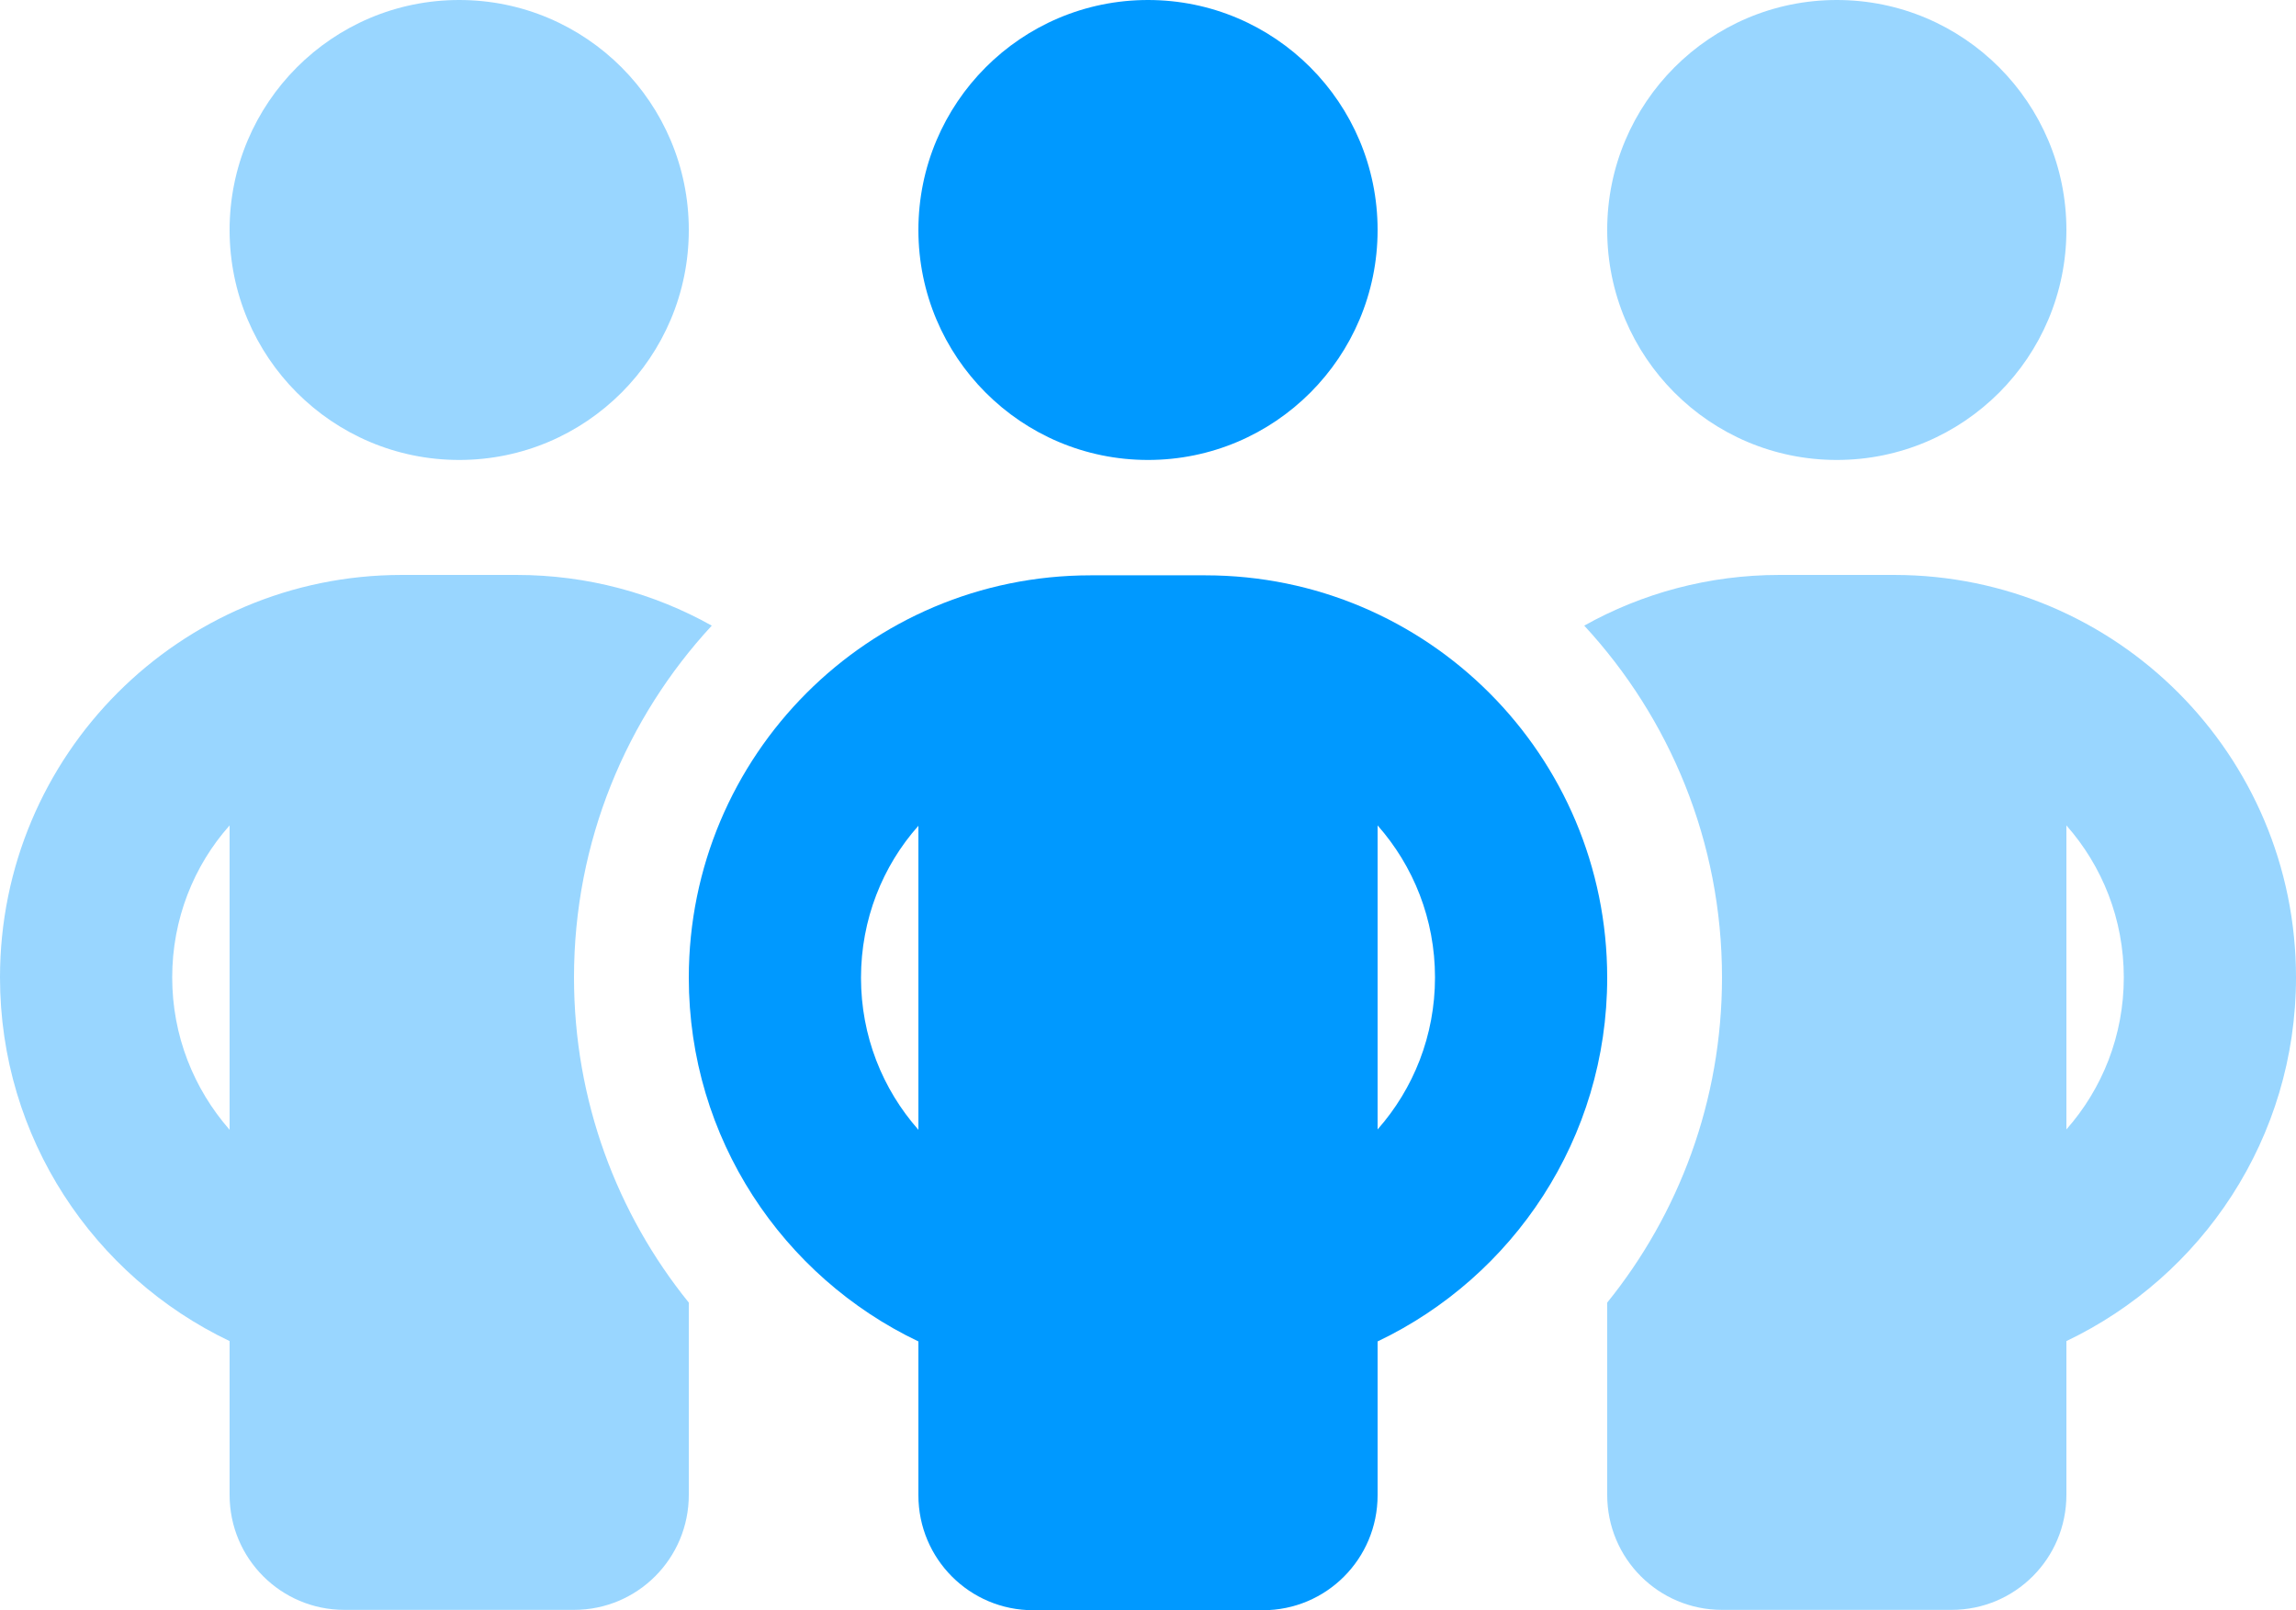
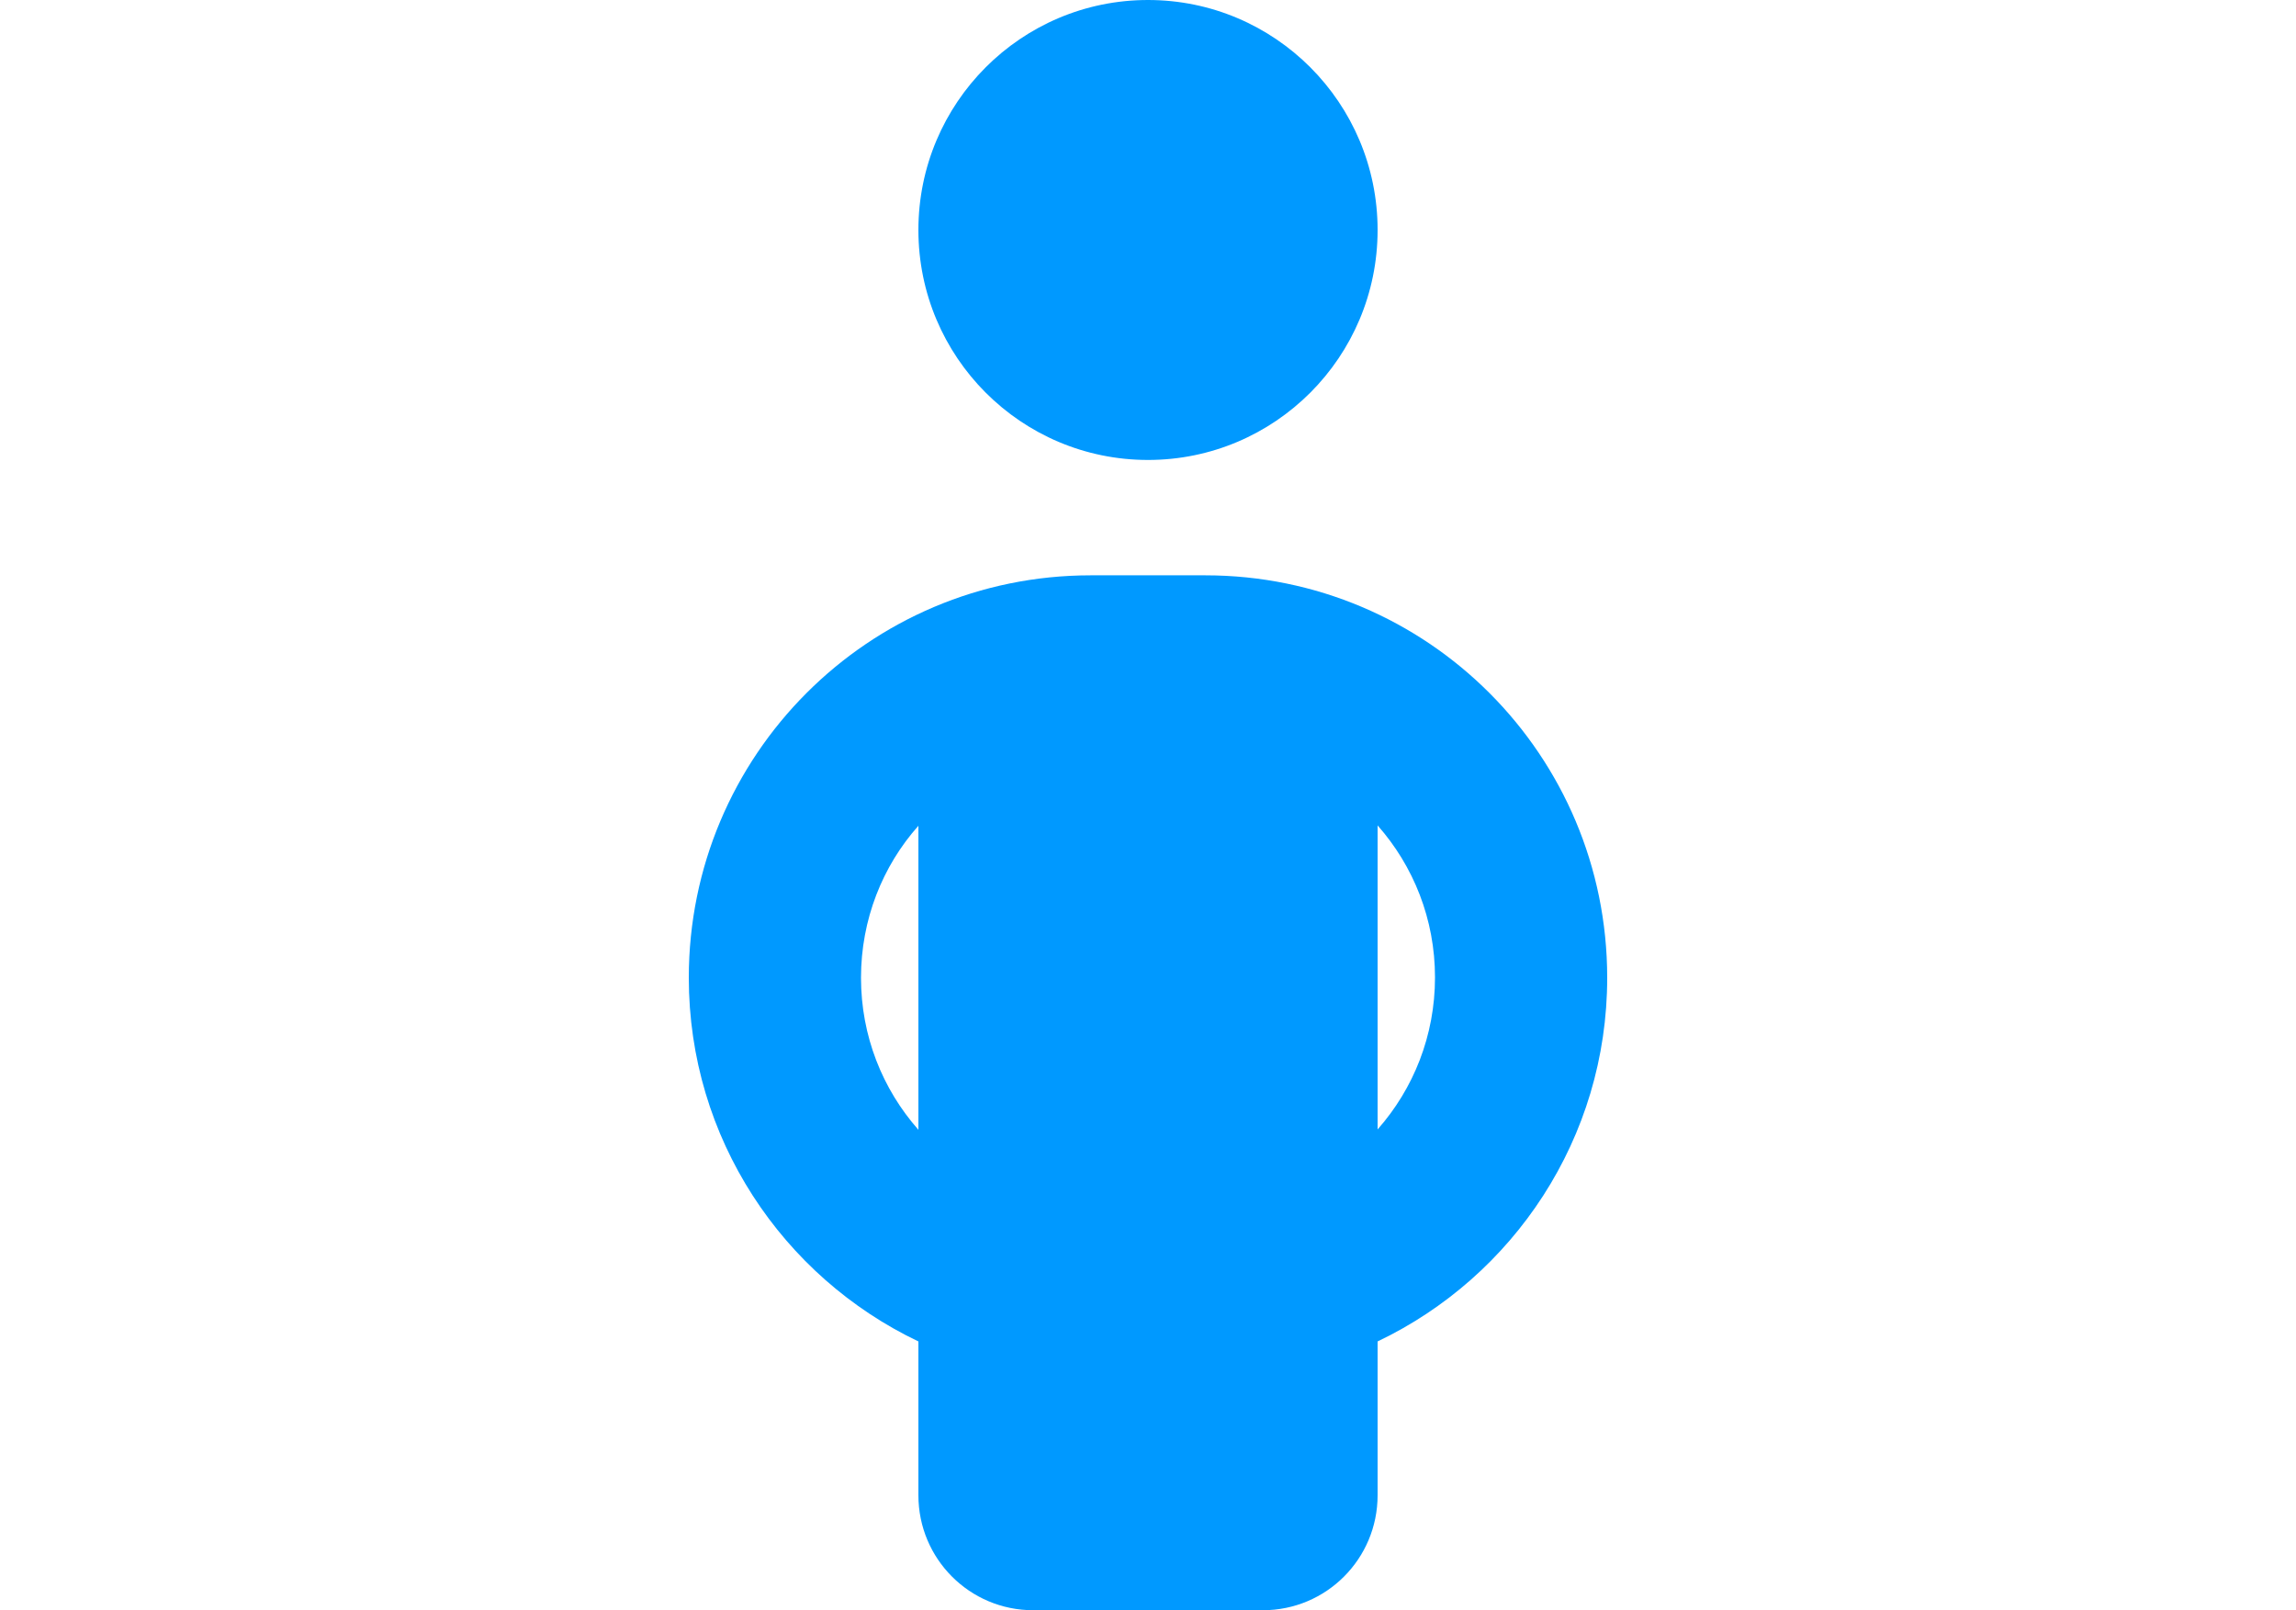
<svg xmlns="http://www.w3.org/2000/svg" width="77" height="54" viewBox="0 0 77 54" fill="none">
  <g clip-path="url(#clip0_117_241)">
-     <path opacity="0.4" d="M0 32.778C0 38.165 3.152 42.805 7.7 44.974V50.132C7.7 52.265 9.42 53.988 11.55 53.988H19.25C21.38 53.988 23.1 52.265 23.1 50.132V43.684C20.694 40.708 19.25 36.912 19.25 32.778C19.25 28.223 21.007 24.078 23.87 20.981C21.933 19.896 19.695 19.281 17.325 19.281H13.475C6.028 19.281 0 25.319 0 32.778ZM5.775 32.778C5.775 30.826 6.497 29.031 7.7 27.681V37.888C6.497 36.514 5.775 34.731 5.775 32.778ZM7.7 7.713C7.7 11.973 11.147 15.425 15.4 15.425C19.653 15.425 23.1 11.973 23.1 7.713C23.1 3.453 19.653 0 15.4 0C11.147 0 7.7 3.453 7.7 7.713ZM53.13 20.981C55.993 24.078 57.75 28.223 57.75 32.778C57.75 36.912 56.306 40.708 53.9 43.684V50.132C53.9 52.265 55.62 53.988 57.75 53.988H65.45C67.579 53.988 69.3 52.265 69.3 50.132V44.974C73.848 42.805 77 38.165 77 32.778C77 25.319 70.972 19.281 63.525 19.281H59.675C57.305 19.281 55.067 19.896 53.13 20.981ZM53.9 7.713C53.9 11.973 57.347 15.425 61.6 15.425C65.853 15.425 69.3 11.973 69.3 7.713C69.3 3.453 65.853 0 61.6 0C57.347 0 53.9 3.453 53.9 7.713ZM69.3 27.681C70.503 29.043 71.225 30.826 71.225 32.778C71.225 34.731 70.503 36.514 69.3 37.876V27.669V27.681Z" fill="#0099FF" />
    <path d="M46.2 7.713C46.2 3.453 42.753 0 38.5 0C34.247 0 30.8 3.453 30.8 7.713C30.8 11.973 34.247 15.425 38.5 15.425C42.753 15.425 46.2 11.973 46.2 7.713ZM30.8 27.681V37.888C29.597 36.526 28.875 34.743 28.875 32.79C28.875 30.838 29.597 29.043 30.8 27.693V27.681ZM46.2 37.888V27.681C47.403 29.043 48.125 30.826 48.125 32.778C48.125 34.731 47.403 36.514 46.2 37.876V37.888ZM46.2 44.986C50.748 42.817 53.9 38.177 53.9 32.79C53.9 25.331 47.872 19.294 40.425 19.294H36.575C29.128 19.294 23.1 25.331 23.1 32.79C23.1 38.177 26.252 42.817 30.8 44.986V50.144C30.8 52.277 32.52 54 34.65 54H42.35C44.48 54 46.2 52.277 46.2 50.144V44.986Z" fill="#0099FF" />
  </g>
  <defs>
    <clipPath id="clip0_117_241">
      <rect width="77" height="54" fill="white" />
    </clipPath>
  </defs>
</svg>